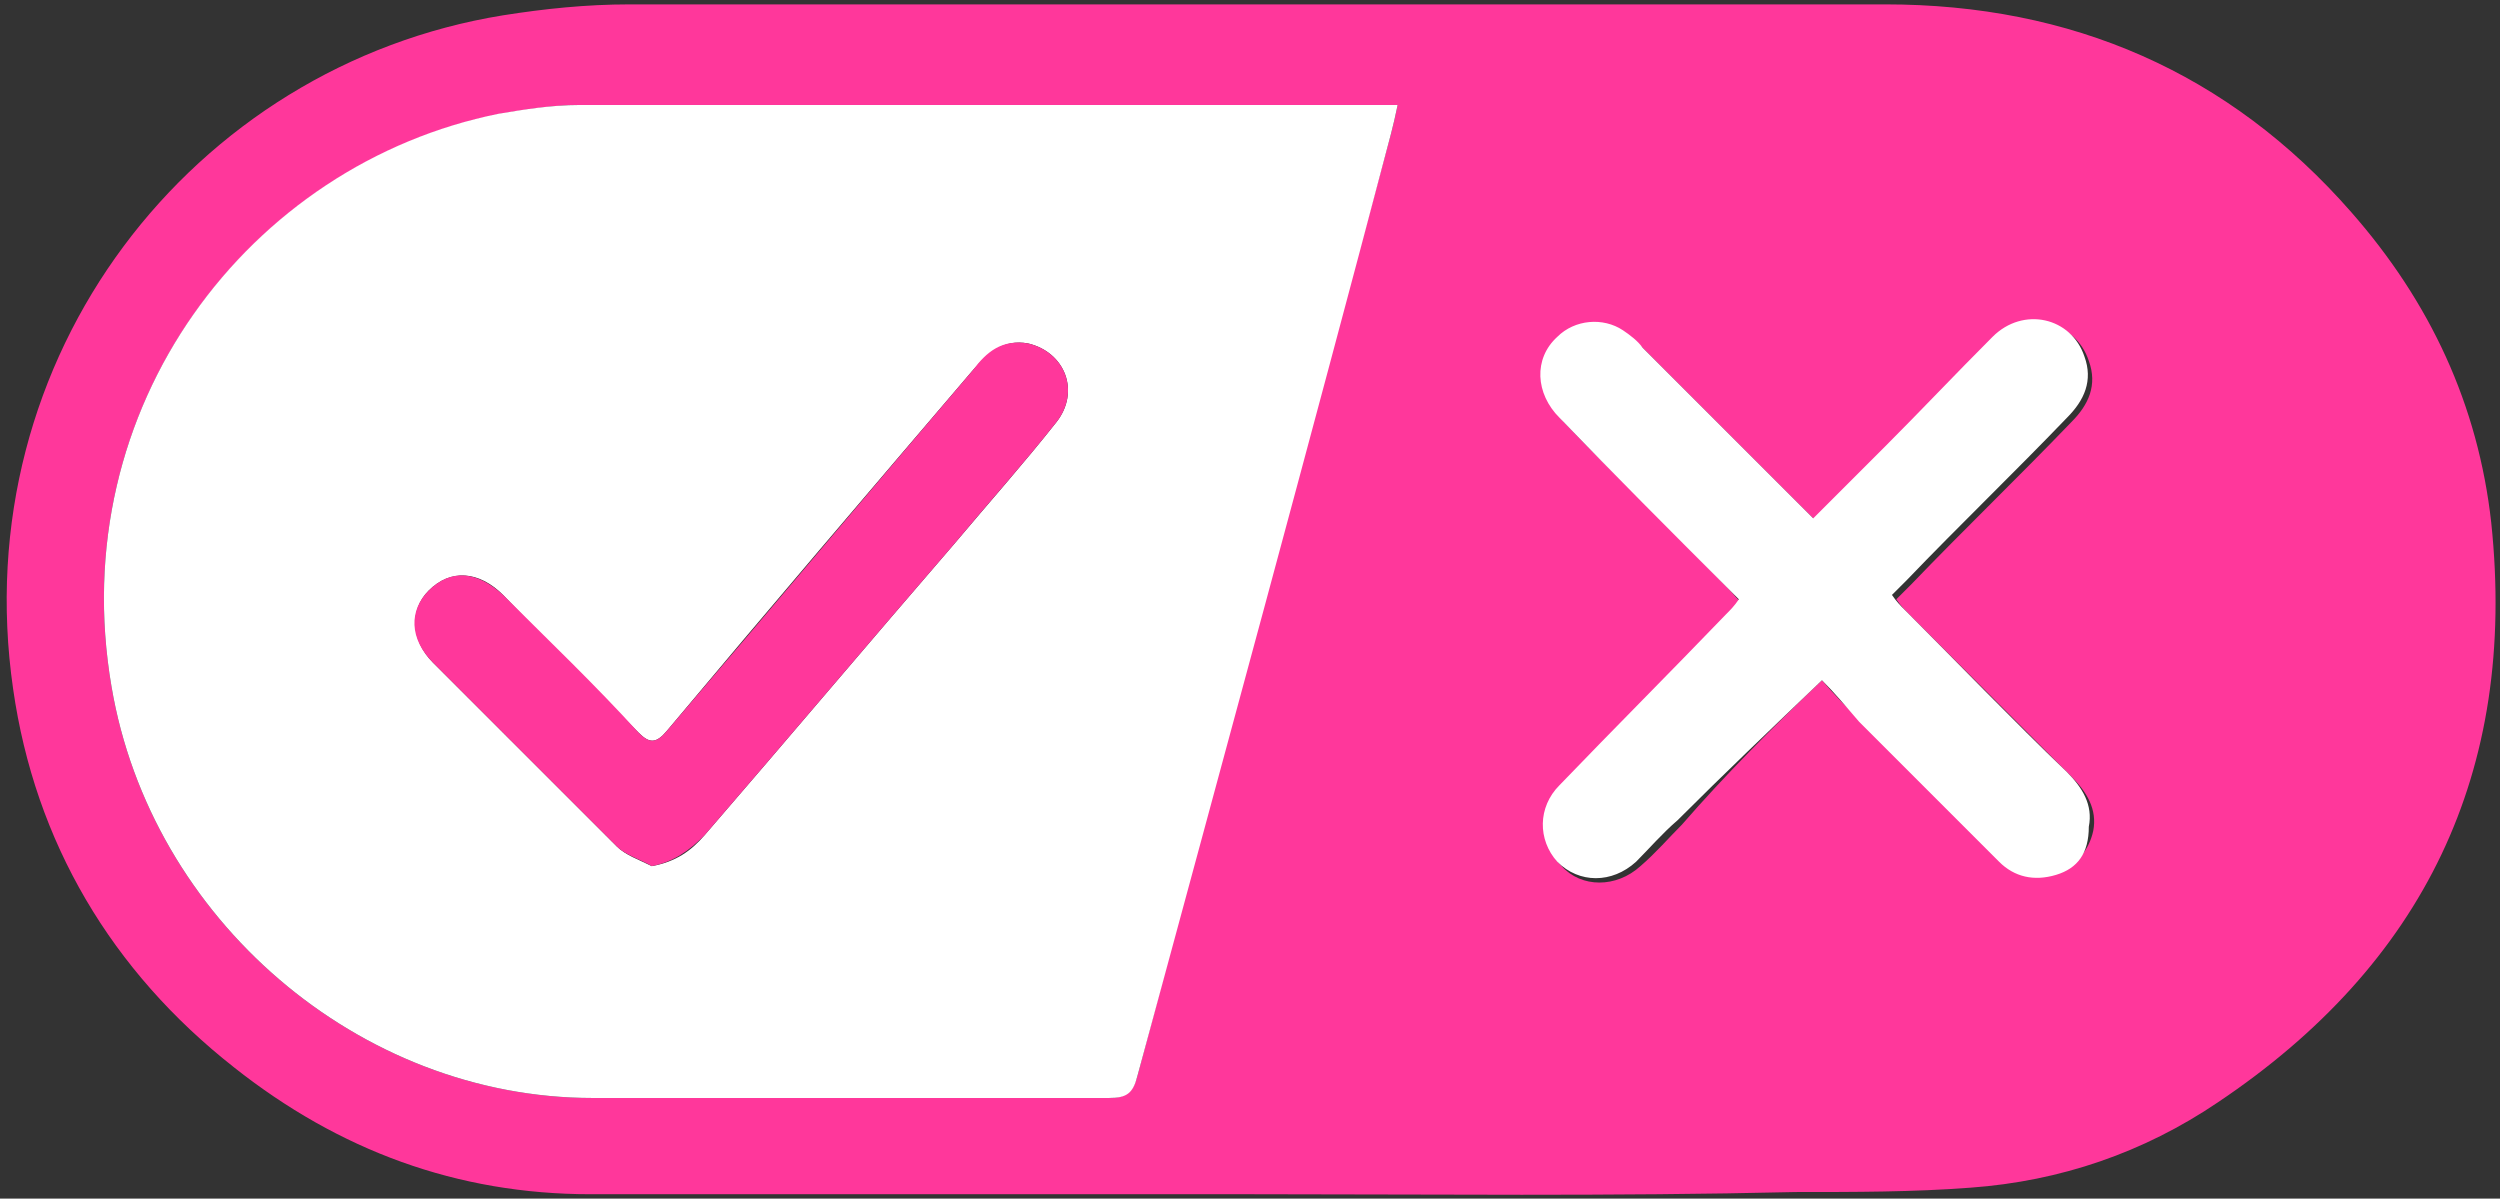
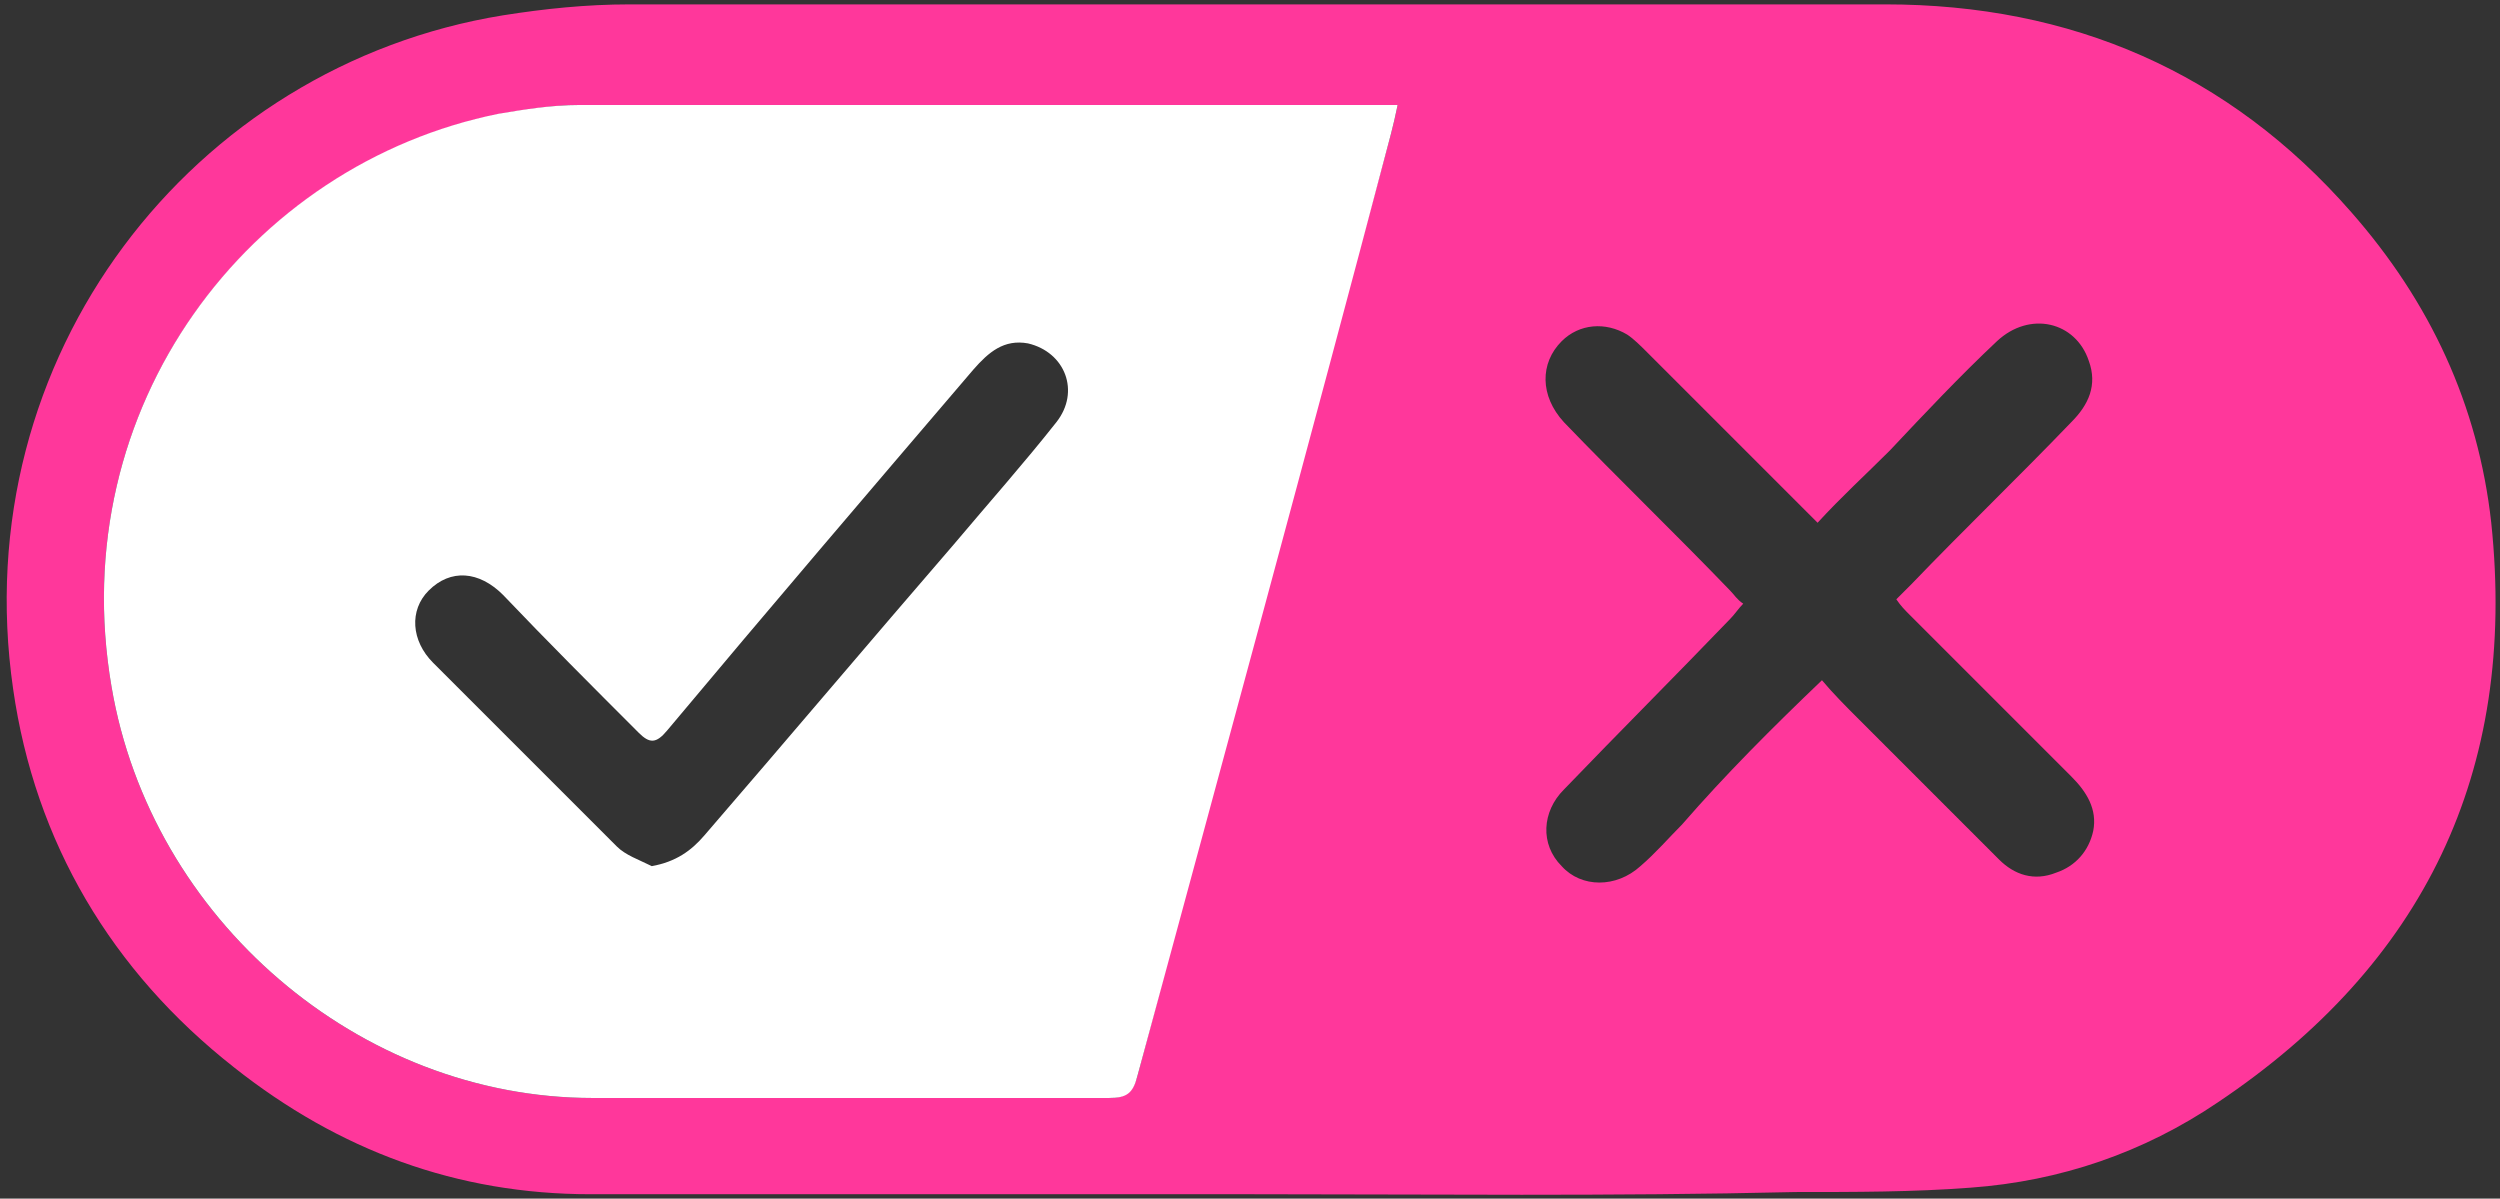
<svg xmlns="http://www.w3.org/2000/svg" version="1.1" id="Layer_1" x="0px" y="0px" viewBox="0 0 114.3 54.8" style="enable-background:new 0 0 114.3 54.8;" xml:space="preserve">
  <rect x="0" y="0" width="114.3" height="54.8" fill="#333333" stroke="none" />
  <style type="text/css">
	.st0{fill:#FF379B;}
	.st1{fill:#FFFFFF;}
</style>
  <g>
    <path class="st0" d="M57.2,54.6c-10.1,0-20.1,0-30.2,0c-6.1,0-11.5-2-16.3-5.8C5.1,44.4,1.6,38.5,0.6,31.5C-1.6,16.3,8.8,3,23,0.7   c1.9-0.3,3.8-0.5,5.8-0.5c19.1,0,38.3,0,57.4,0c8.5,0,15.7,3.1,21.3,9.5c3.6,4.1,5.8,8.8,6.4,14.2c1.2,11.4-3.1,20.2-12.5,26.5   c-3.4,2.3-7.2,3.6-11.3,3.9c-2.6,0.2-5.3,0.2-8,0.2C73.7,54.7,65.4,54.6,57.2,54.6C57.2,54.6,57.2,54.6,57.2,54.6z M63.9,4.8   c-0.4,0-0.7,0-0.9,0c-12.2,0-24.3,0-36.5,0c-1.2,0-2.4,0.2-3.6,0.4C11.4,7.5,2.9,18.6,5.1,31.4c1.8,10.6,11.3,18.8,22,18.8   c7.9,0,15.8,0,23.6,0c0.8,0,1.1-0.3,1.3-1c3.8-14.4,7.7-28.7,11.6-43.1C63.7,5.7,63.8,5.3,63.9,4.8z M83.3,31.1   c0.5,0.6,1.1,1.2,1.7,1.8c2.1,2.1,4.3,4.3,6.4,6.4c0.7,0.7,1.6,1,2.6,0.6c0.9-0.3,1.5-1,1.7-1.9c0.2-1-0.3-1.8-1-2.5   c-2.5-2.5-4.9-4.9-7.4-7.4c-0.2-0.2-0.4-0.4-0.6-0.7c0.3-0.3,0.5-0.5,0.7-0.7c2.4-2.5,4.9-4.9,7.3-7.4c0.8-0.8,1.2-1.7,0.8-2.8   c-0.6-1.8-2.7-2.3-4.2-0.9c-1.7,1.6-3.3,3.3-4.9,5c-1.1,1.1-2.2,2.1-3.3,3.3c-0.2-0.2-0.4-0.4-0.6-0.6c-2.4-2.4-4.8-4.8-7.2-7.2   c-0.3-0.3-0.6-0.6-0.9-0.8c-1-0.6-2.2-0.5-3,0.3c-1,1-1,2.5,0.1,3.7c2.5,2.6,5.1,5.1,7.6,7.7c0.2,0.2,0.3,0.4,0.6,0.6   c-0.2,0.2-0.4,0.5-0.6,0.7c-2.5,2.6-5.1,5.2-7.6,7.8c-1,1-1.1,2.5-0.1,3.5c0.9,1,2.5,1,3.6,0c0.7-0.6,1.3-1.3,1.9-1.9   C78.9,35.4,81,33.3,83.3,31.1z" />
    <path class="st1" d="M63.9,4.8c-0.1,0.5-0.2,0.9-0.3,1.3C59.8,20.5,55.9,34.8,52,49.2c-0.2,0.8-0.5,1-1.3,1c-7.9,0-15.8,0-23.6,0   c-10.7,0-20.2-8.2-22-18.8C2.9,18.6,11.4,7.5,22.8,5.2C24,5,25.2,4.8,26.5,4.8c12.2,0,24.3,0,36.5,0C63.2,4.8,63.5,4.8,63.9,4.8z    M29.8,39.6c1.1-0.2,1.8-0.7,2.4-1.4c3.8-4.4,7.6-8.9,11.4-13.3c1.6-1.9,3.2-3.7,4.7-5.6c1.1-1.4,0.4-3.2-1.3-3.6   c-1.1-0.2-1.8,0.4-2.5,1.2c-4.7,5.5-9.4,11-14,16.5c-0.5,0.6-0.8,0.6-1.3,0.1c-2.1-2.1-4.2-4.2-6.2-6.3c-1.1-1.1-2.4-1.2-3.4-0.2   c-0.9,0.9-0.8,2.3,0.2,3.3c2.8,2.8,5.6,5.6,8.4,8.4C28.6,39.1,29.2,39.3,29.8,39.6z" />
-     <path class="st1" d="M83.3,31.1c-2.3,2.2-4.5,4.3-6.6,6.4c-0.7,0.6-1.3,1.3-1.9,1.9c-1.1,1-2.6,1-3.6,0c-0.9-1-0.9-2.5,0.1-3.5   c2.5-2.6,5.1-5.2,7.6-7.8c0.2-0.2,0.4-0.4,0.6-0.7c-0.2-0.2-0.4-0.4-0.6-0.6c-2.5-2.5-5.1-5.1-7.6-7.7c-1.1-1.1-1.2-2.7-0.1-3.7   c0.8-0.8,2.1-0.9,3-0.3c0.3,0.2,0.7,0.5,0.9,0.8c2.4,2.4,4.8,4.8,7.2,7.2c0.2,0.2,0.4,0.4,0.6,0.6c1.1-1.1,2.2-2.2,3.3-3.3   c1.6-1.6,3.2-3.3,4.9-5c1.4-1.4,3.6-0.9,4.2,0.9c0.4,1.1,0,2-0.8,2.8c-2.4,2.5-4.9,4.9-7.3,7.4c-0.2,0.2-0.4,0.4-0.7,0.7   c0.2,0.3,0.4,0.5,0.6,0.7c2.5,2.5,4.9,5,7.4,7.4c0.7,0.7,1.2,1.5,1,2.5C95.5,39,95,39.7,94,40c-1,0.3-1.9,0.1-2.6-0.6   c-2.1-2.1-4.3-4.3-6.4-6.4C84.4,32.3,83.9,31.7,83.3,31.1z" />
-     <path class="st0" d="M29.8,39.6c-0.5-0.3-1.2-0.5-1.6-0.9c-2.8-2.8-5.6-5.6-8.4-8.4c-1.1-1.1-1.1-2.4-0.2-3.3c1-1,2.2-0.9,3.4,0.2   c2.1,2.1,4.2,4.1,6.2,6.3c0.5,0.5,0.8,0.5,1.3-0.1c4.7-5.5,9.3-11,14-16.5c0.6-0.8,1.3-1.4,2.5-1.2c1.7,0.4,2.4,2.2,1.3,3.6   c-1.5,1.9-3.2,3.8-4.7,5.6c-3.8,4.4-7.6,8.9-11.4,13.3C31.5,38.9,30.8,39.4,29.8,39.6z" />
  </g>
</svg>